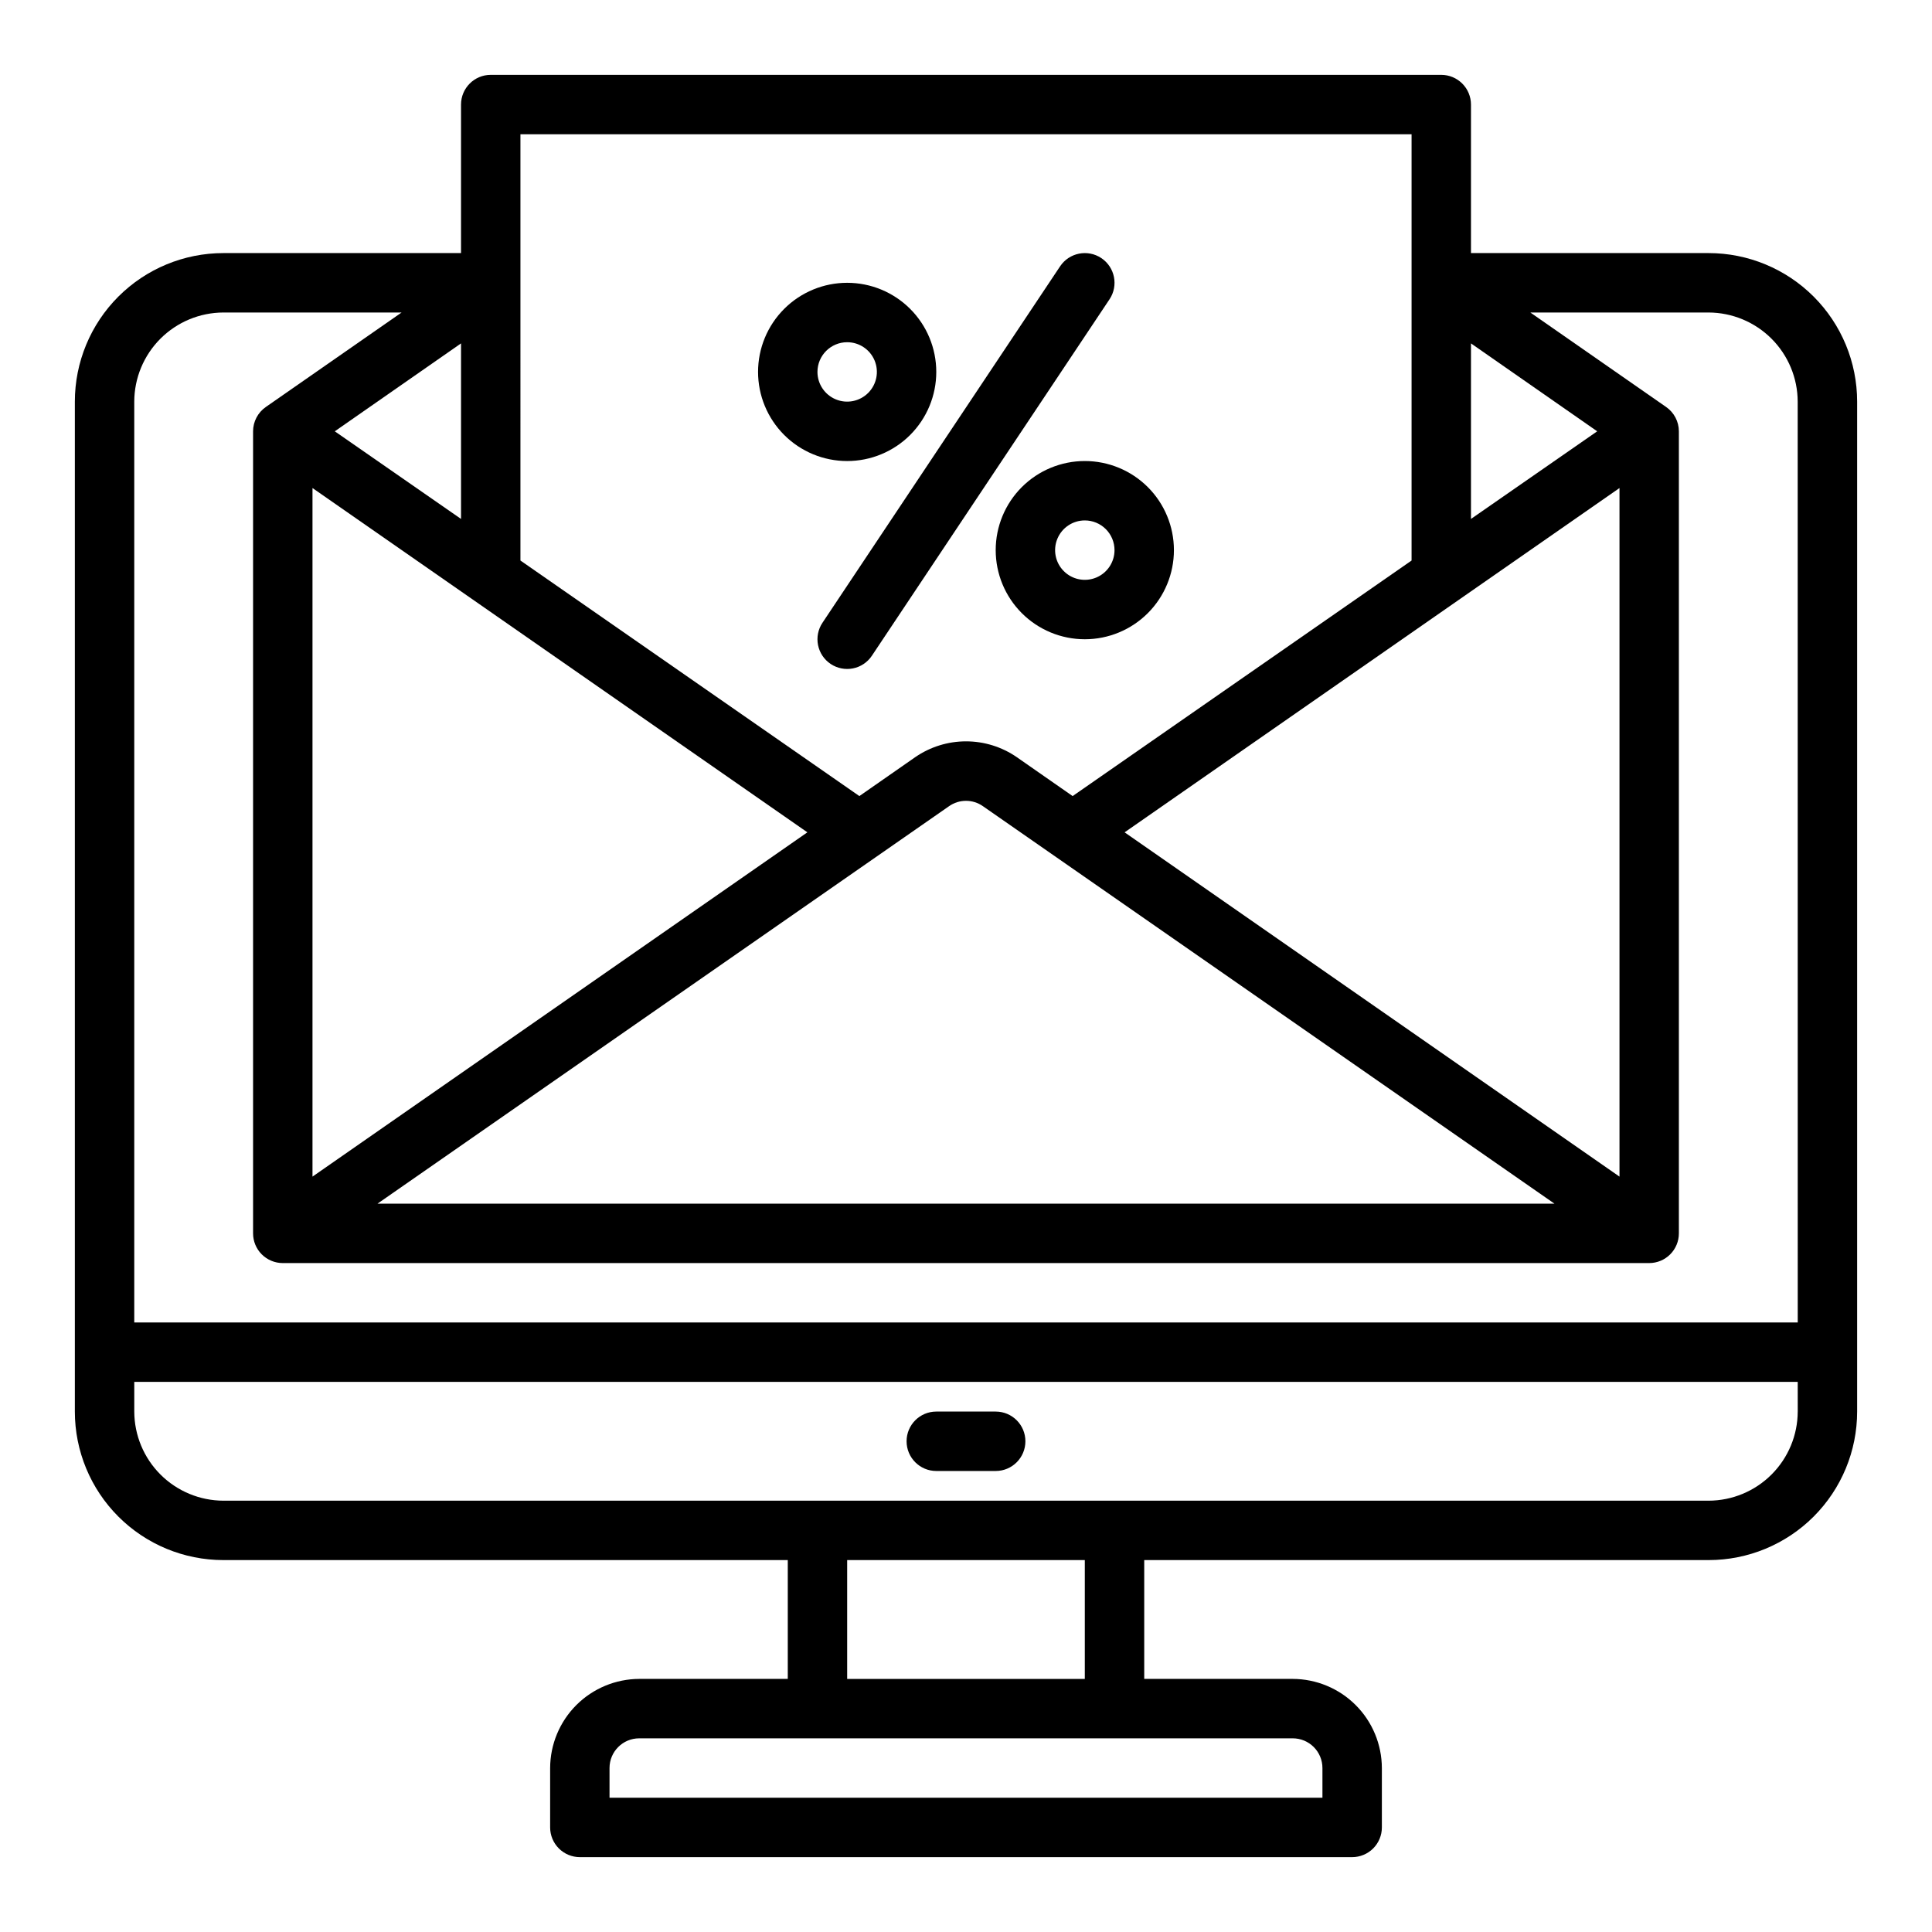
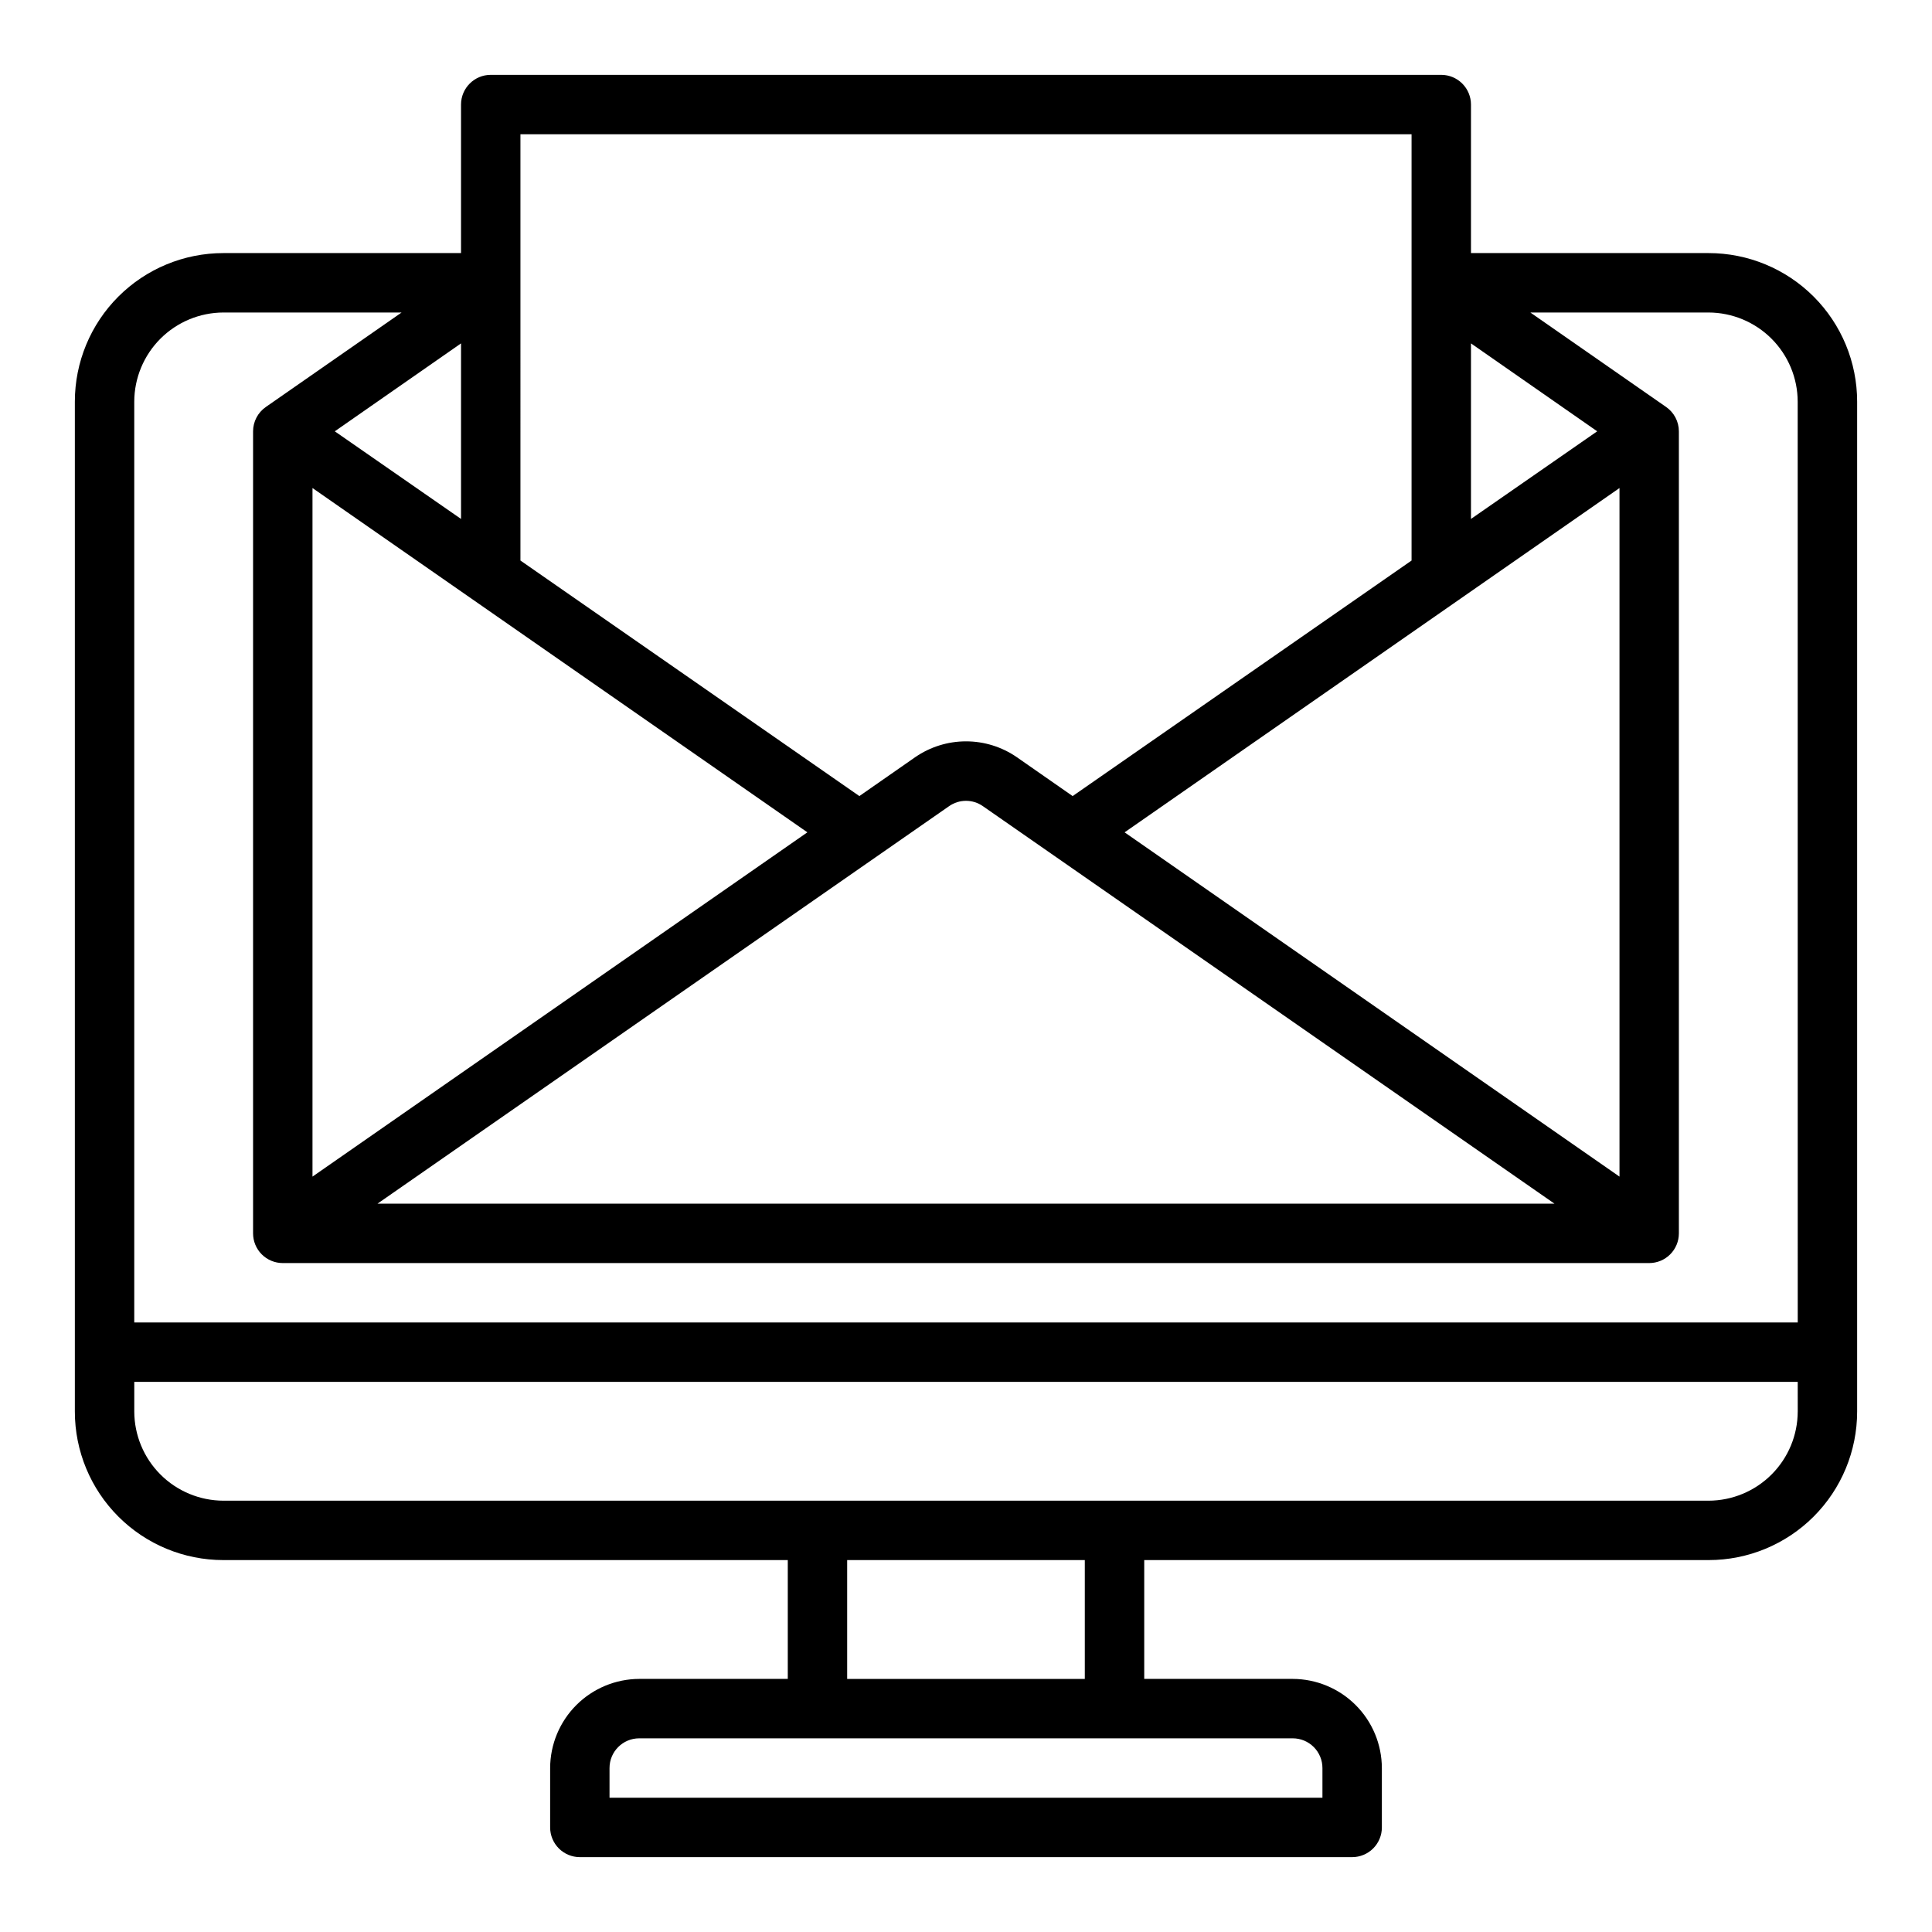
<svg xmlns="http://www.w3.org/2000/svg" fill="#000000" width="800px" height="800px" version="1.1" viewBox="144 144 512 512">
  <g>
    <path d="m596.8 211.07h-62.977v-39.359c0-2.09-0.832-4.09-2.309-5.566-1.477-1.477-3.477-2.309-5.566-2.309h-251.9c-4.348 0-7.871 3.527-7.871 7.875v39.359h-62.977c-10.441 0-20.453 4.148-27.832 11.527-7.383 7.383-11.531 17.395-11.531 27.832v267.65c0 10.441 4.148 20.449 11.531 27.832 7.379 7.383 17.391 11.527 27.832 11.527h149.57v31.488h-39.359c-6.258 0.02-12.254 2.516-16.68 6.938-4.422 4.426-6.918 10.422-6.938 16.68v15.746c0 2.086 0.832 4.09 2.309 5.566 1.473 1.473 3.477 2.305 5.566 2.305h204.67c2.086 0 4.09-0.832 5.566-2.305 1.477-1.477 2.305-3.481 2.305-5.566v-15.746c-0.02-6.258-2.512-12.254-6.938-16.68-4.426-4.422-10.422-6.918-16.68-6.938h-39.359v-31.488h149.57c10.438 0 20.449-4.144 27.832-11.527 7.379-7.383 11.527-17.391 11.527-27.832v-267.65c0-10.438-4.148-20.449-11.527-27.832-7.383-7.379-17.395-11.527-27.832-11.527zm-62.977 23.93 33.453 23.301-33.453 23.223zm39.359 38.336v182.48l-131.15-91.238zm-17.242 189.64h-311.89l151.46-105.33c2.691-1.891 6.281-1.891 8.973 0zm-274.02-283.39h236.16v112.96l-89.82 62.422-14.801-10.312h0.004c-3.961-2.727-8.652-4.191-13.461-4.191s-9.504 1.465-13.461 4.191l-14.801 10.312-89.82-62.422zm76.043 184.99-131.15 91.238v-182.48zm-91.785-83.051-33.457-23.223 33.457-23.301zm220.41 323.15c2.09 0 4.09 0.828 5.566 2.305 1.477 1.477 2.305 3.481 2.305 5.566v7.871h-188.93v-7.871c0-4.348 3.523-7.871 7.871-7.871zm-118.08-15.746v-31.488h62.977v31.488zm251.91-70.848h-0.004c-0.016 6.258-2.512 12.254-6.938 16.68-4.426 4.426-10.418 6.918-16.676 6.938h-393.6c-6.258-0.02-12.254-2.512-16.68-6.938-4.426-4.426-6.918-10.422-6.938-16.68v-7.871h440.83zm0-23.617h-440.84v-244.03c0.02-6.258 2.512-12.254 6.938-16.68 4.426-4.422 10.422-6.918 16.68-6.938h47.23l-35.977 25.035c-2.113 1.469-3.379 3.879-3.383 6.453v212.55c0 2.086 0.828 4.09 2.305 5.566 1.477 1.477 3.481 2.305 5.566 2.305h362.11c2.09 0 4.09-0.828 5.566-2.305 1.477-1.477 2.305-3.481 2.305-5.566v-212.55c-0.004-2.574-1.266-4.984-3.383-6.453l-35.977-25.035h47.234c6.258 0.02 12.25 2.516 16.676 6.938 4.426 4.426 6.922 10.422 6.938 16.68z" />
-     <path d="m407.87 518.08h-15.746c-4.348 0-7.871 3.523-7.871 7.871 0 4.348 3.523 7.875 7.871 7.875h15.746c4.348 0 7.871-3.527 7.871-7.875 0-4.348-3.523-7.871-7.871-7.871z" />
-     <path d="m364.14 319.96c1.738 1.156 3.863 1.578 5.91 1.172 2.051-0.41 3.852-1.617 5.008-3.356l62.977-94.465v0.004c2.414-3.617 1.438-8.508-2.18-10.922-3.617-2.41-8.504-1.434-10.918 2.184l-62.977 94.465c-1.16 1.734-1.582 3.863-1.172 5.91 0.41 2.047 1.613 3.848 3.352 5.008z" />
-     <path d="m368.51 266.18c6.262 0 12.27-2.488 16.699-6.918 4.426-4.43 6.914-10.438 6.914-16.699 0-6.266-2.488-12.27-6.914-16.699-4.43-4.43-10.438-6.918-16.699-6.918-6.266 0-12.273 2.488-16.699 6.918-4.43 4.43-6.918 10.434-6.918 16.699 0 6.262 2.488 12.27 6.918 16.699 4.426 4.43 10.434 6.918 16.699 6.918zm0-31.488c3.184 0 6.055 1.918 7.273 4.859 1.215 2.941 0.543 6.324-1.707 8.578-2.254 2.25-5.637 2.926-8.582 1.707-2.941-1.219-4.859-4.09-4.859-7.273 0-4.348 3.527-7.871 7.875-7.871z" />
-     <path d="m407.87 289.79c0 6.266 2.488 12.27 6.918 16.699 4.426 4.43 10.434 6.918 16.699 6.918 6.262 0 12.27-2.488 16.699-6.918 4.426-4.43 6.914-10.434 6.914-16.699 0-6.262-2.488-12.27-6.914-16.699-4.43-4.426-10.438-6.914-16.699-6.914-6.266 0-12.273 2.488-16.699 6.914-4.43 4.43-6.918 10.438-6.918 16.699zm31.488 0c0 3.184-1.918 6.055-4.859 7.273s-6.328 0.547-8.578-1.707c-2.254-2.25-2.926-5.637-1.707-8.578s4.086-4.859 7.273-4.859c2.086 0 4.09 0.828 5.566 2.305 1.473 1.477 2.305 3.481 2.305 5.566z" />
  </g>
</svg>